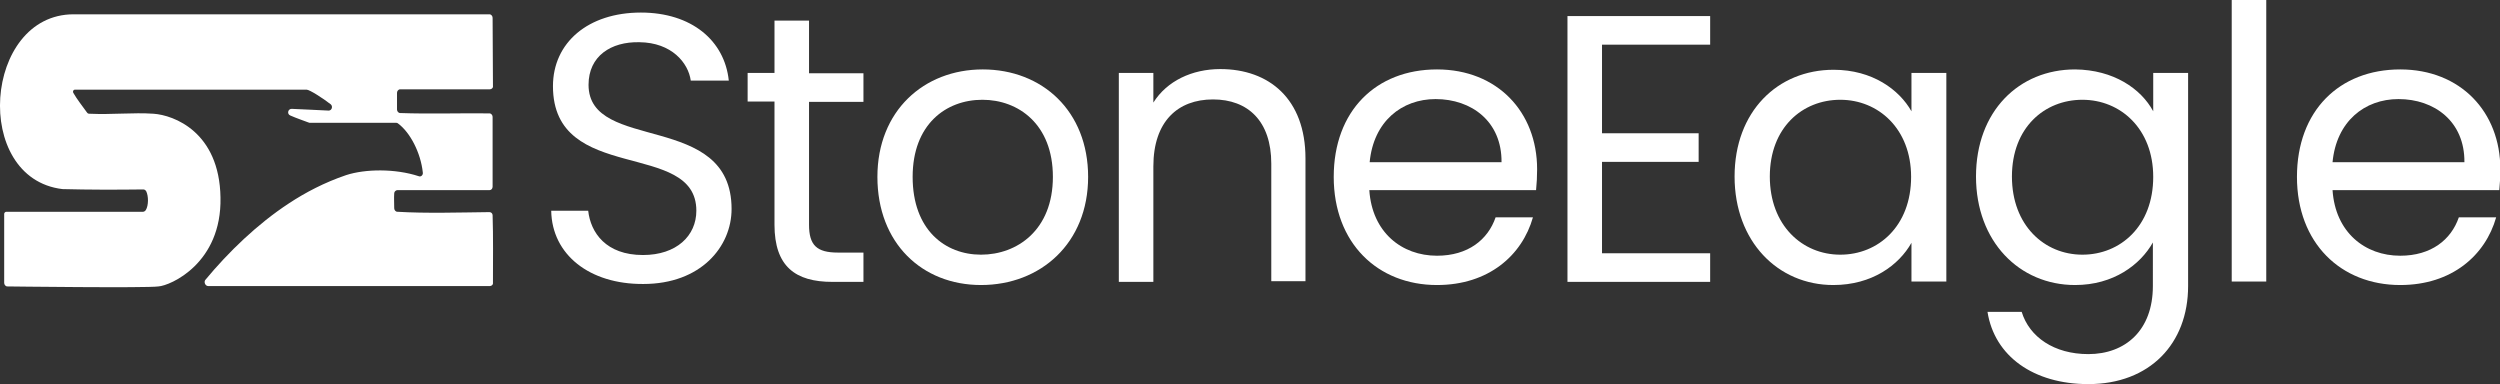
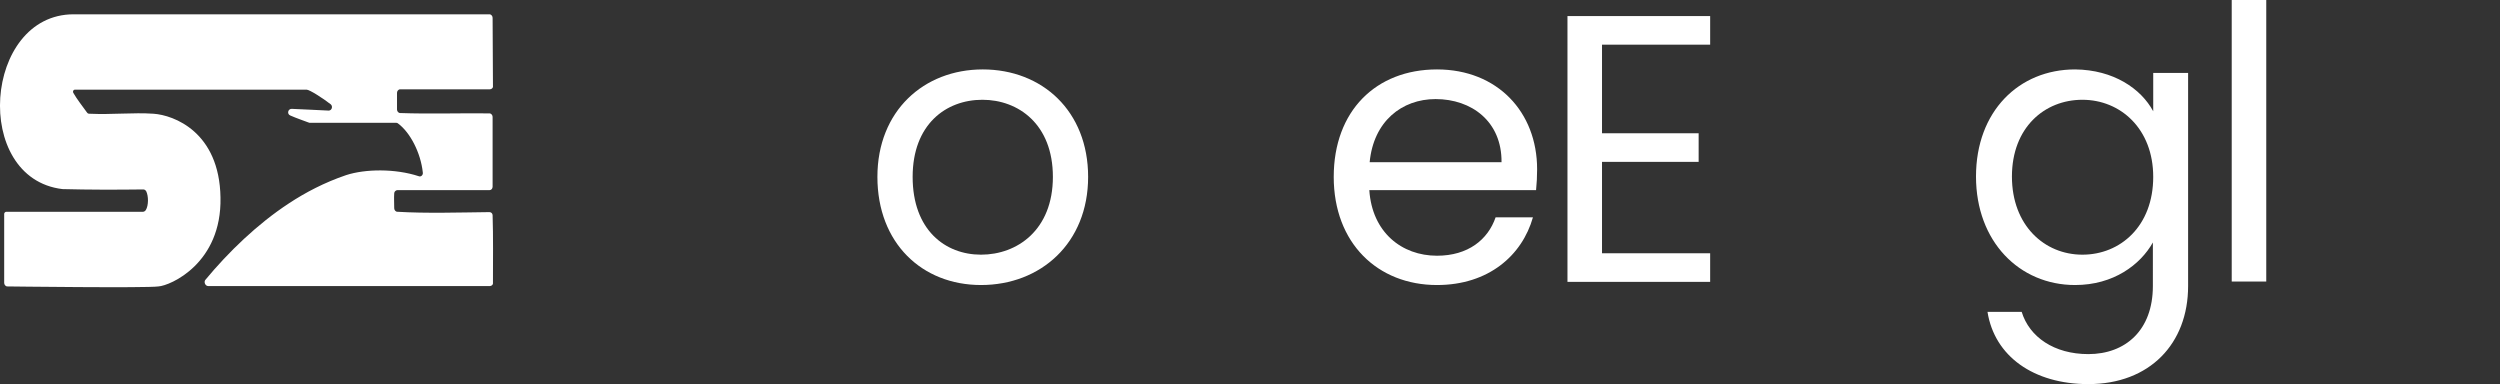
<svg xmlns="http://www.w3.org/2000/svg" version="1.1" id="Layer_1" x="0px" y="0px" viewBox="0 0 716.6 110.2" style="enable-background:new 0 0 716.6 110.2;" xml:space="preserve">
  <rect x="0" y="0" width="716.6" height="110.2" fill="#333333" stroke="none" />
  <style type="text/css">
	.st0{fill:#FFFFFF;}
</style>
  <g>
    <g>
-       <path class="st0" d="M158,60.4h10.6c0.7,6.3,5.1,12.7,15.7,12.7c9.6,0,15.3-5.5,15.3-12.7c0-20.5-41.1-7.4-41.1-35.7    c0-12.5,10.1-21.1,25.2-21.1c14.5,0,24,8,25.2,19.5h-10.9c-0.7-5.1-5.5-10.9-14.7-11c-8.2-0.2-14.6,4-14.6,12.2    c0,19.6,41,7.4,41,35.6c0,10.8-8.8,21.5-25.3,21.5C169,81.5,158.2,73,158,60.4z" />
-       <path class="st0" d="M231.9,5.9v15.1h15.6v8.2h-15.6v35.2c0,5.9,2.2,8,8.3,8h7.3v8.4h-8.9c-10.6,0-16.6-4.4-16.6-16.4V29.1h-7.7    v-8.2h7.7V5.9H231.9z" />
      <path class="st0" d="M251.5,50.7c0-18.9,13.3-30.8,30.2-30.8c17,0,30.2,11.9,30.2,30.8c0,19-13.6,31-30.7,31    C264.3,81.7,251.5,69.7,251.5,50.7z M301.8,50.7c0-15.1-9.9-22.1-20.2-22.1c-10.5,0-20,7.1-20,22.1c0,15.2,9.3,22.3,19.6,22.3    C291.6,73,301.8,65.9,301.8,50.7z" />
-       <path class="st0" d="M347.7,28.5c-10.1,0-17.1,6.3-17.1,19.2v33.1h-9.9V20.9h9.9v8.5c3.9-6.2,11.1-9.6,19.2-9.6    c13.9,0,24.4,8.5,24.4,25.6v35.2h-9.8V46.9C364.4,34.7,357.7,28.5,347.7,28.5z" />
      <path class="st0" d="M411.9,81.7c-17,0-29.6-12-29.6-31c0-18.9,12.1-30.8,29.6-30.8c17.3,0,28.7,12.2,28.7,28.6    c0,2.2-0.1,3.9-0.3,6h-47.8c0.8,12.1,9.3,18.8,19.4,18.8c8.9,0,14.6-4.6,16.8-11h10.7C436.3,73.2,426.7,81.7,411.9,81.7z     M392.6,46.5h37.8c0.1-11.7-8.6-18.1-18.9-18.1C401.8,28.4,393.7,34.8,392.6,46.5z" />
      <path class="st0" d="M459.2,12.8v25.4h27.7v8.2h-27.7v26.2h31v8.2h-40.9V4.6h40.9v8.2H459.2z" />
-       <path class="st0" d="M525.6,20c11.1,0,18.8,5.7,22.3,11.9V20.9h10v59.8h-10V69.6c-3.6,6.4-11.3,12.1-22.4,12.1    c-15.9,0-28.3-12.5-28.3-31.1C497.2,32,509.5,20,525.6,20z M527.5,28.6c-10.9,0-20.2,8-20.2,22S516.6,73,527.5,73    c10.9,0,20.3-8.2,20.3-22.3C547.8,36.9,538.4,28.6,527.5,28.6z" />
      <path class="st0" d="M617.2,31.9V20.9h10V82c0,16.5-11,28.1-28.6,28.1c-15.7,0-26.9-8-28.9-20.7h9.8c2.2,7.2,9.3,12.1,19.1,12.1    c10.6,0,18.5-6.8,18.5-19.5V69.5c-3.6,6.4-11.3,12.2-22.3,12.2c-16,0-28.4-12.5-28.4-31.1c0-18.7,12.3-30.7,28.4-30.7    C605.8,20,613.7,25.4,617.2,31.9z M596.9,28.6c-10.9,0-20.2,8-20.2,22S586,73,596.9,73c10.9,0,20.3-8.2,20.3-22.3    C617.2,36.9,607.8,28.6,596.9,28.6z" />
      <path class="st0" d="M649.6,0v80.7h-9.9V0H649.6z" />
-       <path class="st0" d="M688,81.7c-17,0-29.6-12-29.6-31c0-18.9,12.1-30.8,29.6-30.8c17.3,0,28.7,12.2,28.7,28.6c0,2.2-0.1,3.9-0.3,6    h-47.8c0.8,12.1,9.3,18.8,19.4,18.8c8.9,0,14.6-4.6,16.8-11h10.7C712.4,73.2,702.8,81.7,688,81.7z M668.6,46.5h37.8    c0.1-11.7-8.6-18.1-18.9-18.1C677.8,28.4,669.7,34.8,668.6,46.5z" />
    </g>
    <path class="st0" d="M140.3,60.8c-8.6,0.1-18.1,0.4-26.4-0.1c-0.5,0-0.9-0.5-0.9-1c0-1.4-0.1-3,0-4.3c0-0.5,0.5-0.9,0.9-0.9h26.4   c0.5,0,0.9-0.4,0.9-1V33.5c0-0.5-0.4-1-0.9-1c-8.5-0.1-17.3,0.2-25.6-0.1c-0.5,0-0.9-0.5-0.9-1v-4.8c0-0.5,0.4-1,0.9-1h25.7   c0.5,0,1-0.4,0.9-1l-0.1-19.5c0-0.5-0.4-1-0.9-1c-10.2,0-100.4,0-119.2,0c-25.8,0-29.2,47-3.2,50.1c7.8,0.2,15,0.2,23.2,0.1   c0.3,0,0.6,0.2,0.8,0.5c0.7,1.4,0.7,4.1-0.1,5.4c-0.2,0.3-0.5,0.5-0.8,0.5c-4.1,0-34.7,0-39.2,0c-0.3,0-0.6,0.3-0.6,0.6   c0,11.3,0,3.4,0,19.8c0,0.5,0.4,1,0.9,1c0,0,40,0.5,43.3,0c3.4-0.2,18.2-6.6,17.8-25.5C62.9,37.8,49.8,33,44,32.6   c-5.9-0.4-11.7,0.3-18.4,0c-0.3,0-0.5-0.1-0.7-0.4c-1.3-1.8-2.8-3.7-3.9-5.6c-0.2-0.4,0-0.9,0.5-0.9c0,0,51.2,0,66.4,0   c0.8,0,4.6,2.4,6.9,4.2c0.7,0.6,0.3,1.8-0.6,1.8c-3-0.1-7.2-0.4-10.6-0.5c-1.1,0-1.4,1.5-0.4,1.9c1.8,0.8,3.9,1.5,5.2,2   c0.1,0,0.2,0.1,0.3,0.1h24.9c0.2,0,0.4,0.1,0.5,0.2c3.4,2.5,6.5,8.3,7.1,14.1c0.1,0.7-0.6,1.3-1.2,1c-6.7-2.2-15.3-2.1-20.8-0.3   c-6.2,2.1-11.7,5-16.4,8.1c-9,5.9-17.3,13.9-24,22l0,0C58.4,81,58.9,82,59.7,82h80.7c0.5,0,1-0.4,0.9-1c0-6.4,0.1-13.1-0.1-19.3   C141.2,61.2,140.8,60.8,140.3,60.8z" />
  </g>
</svg>